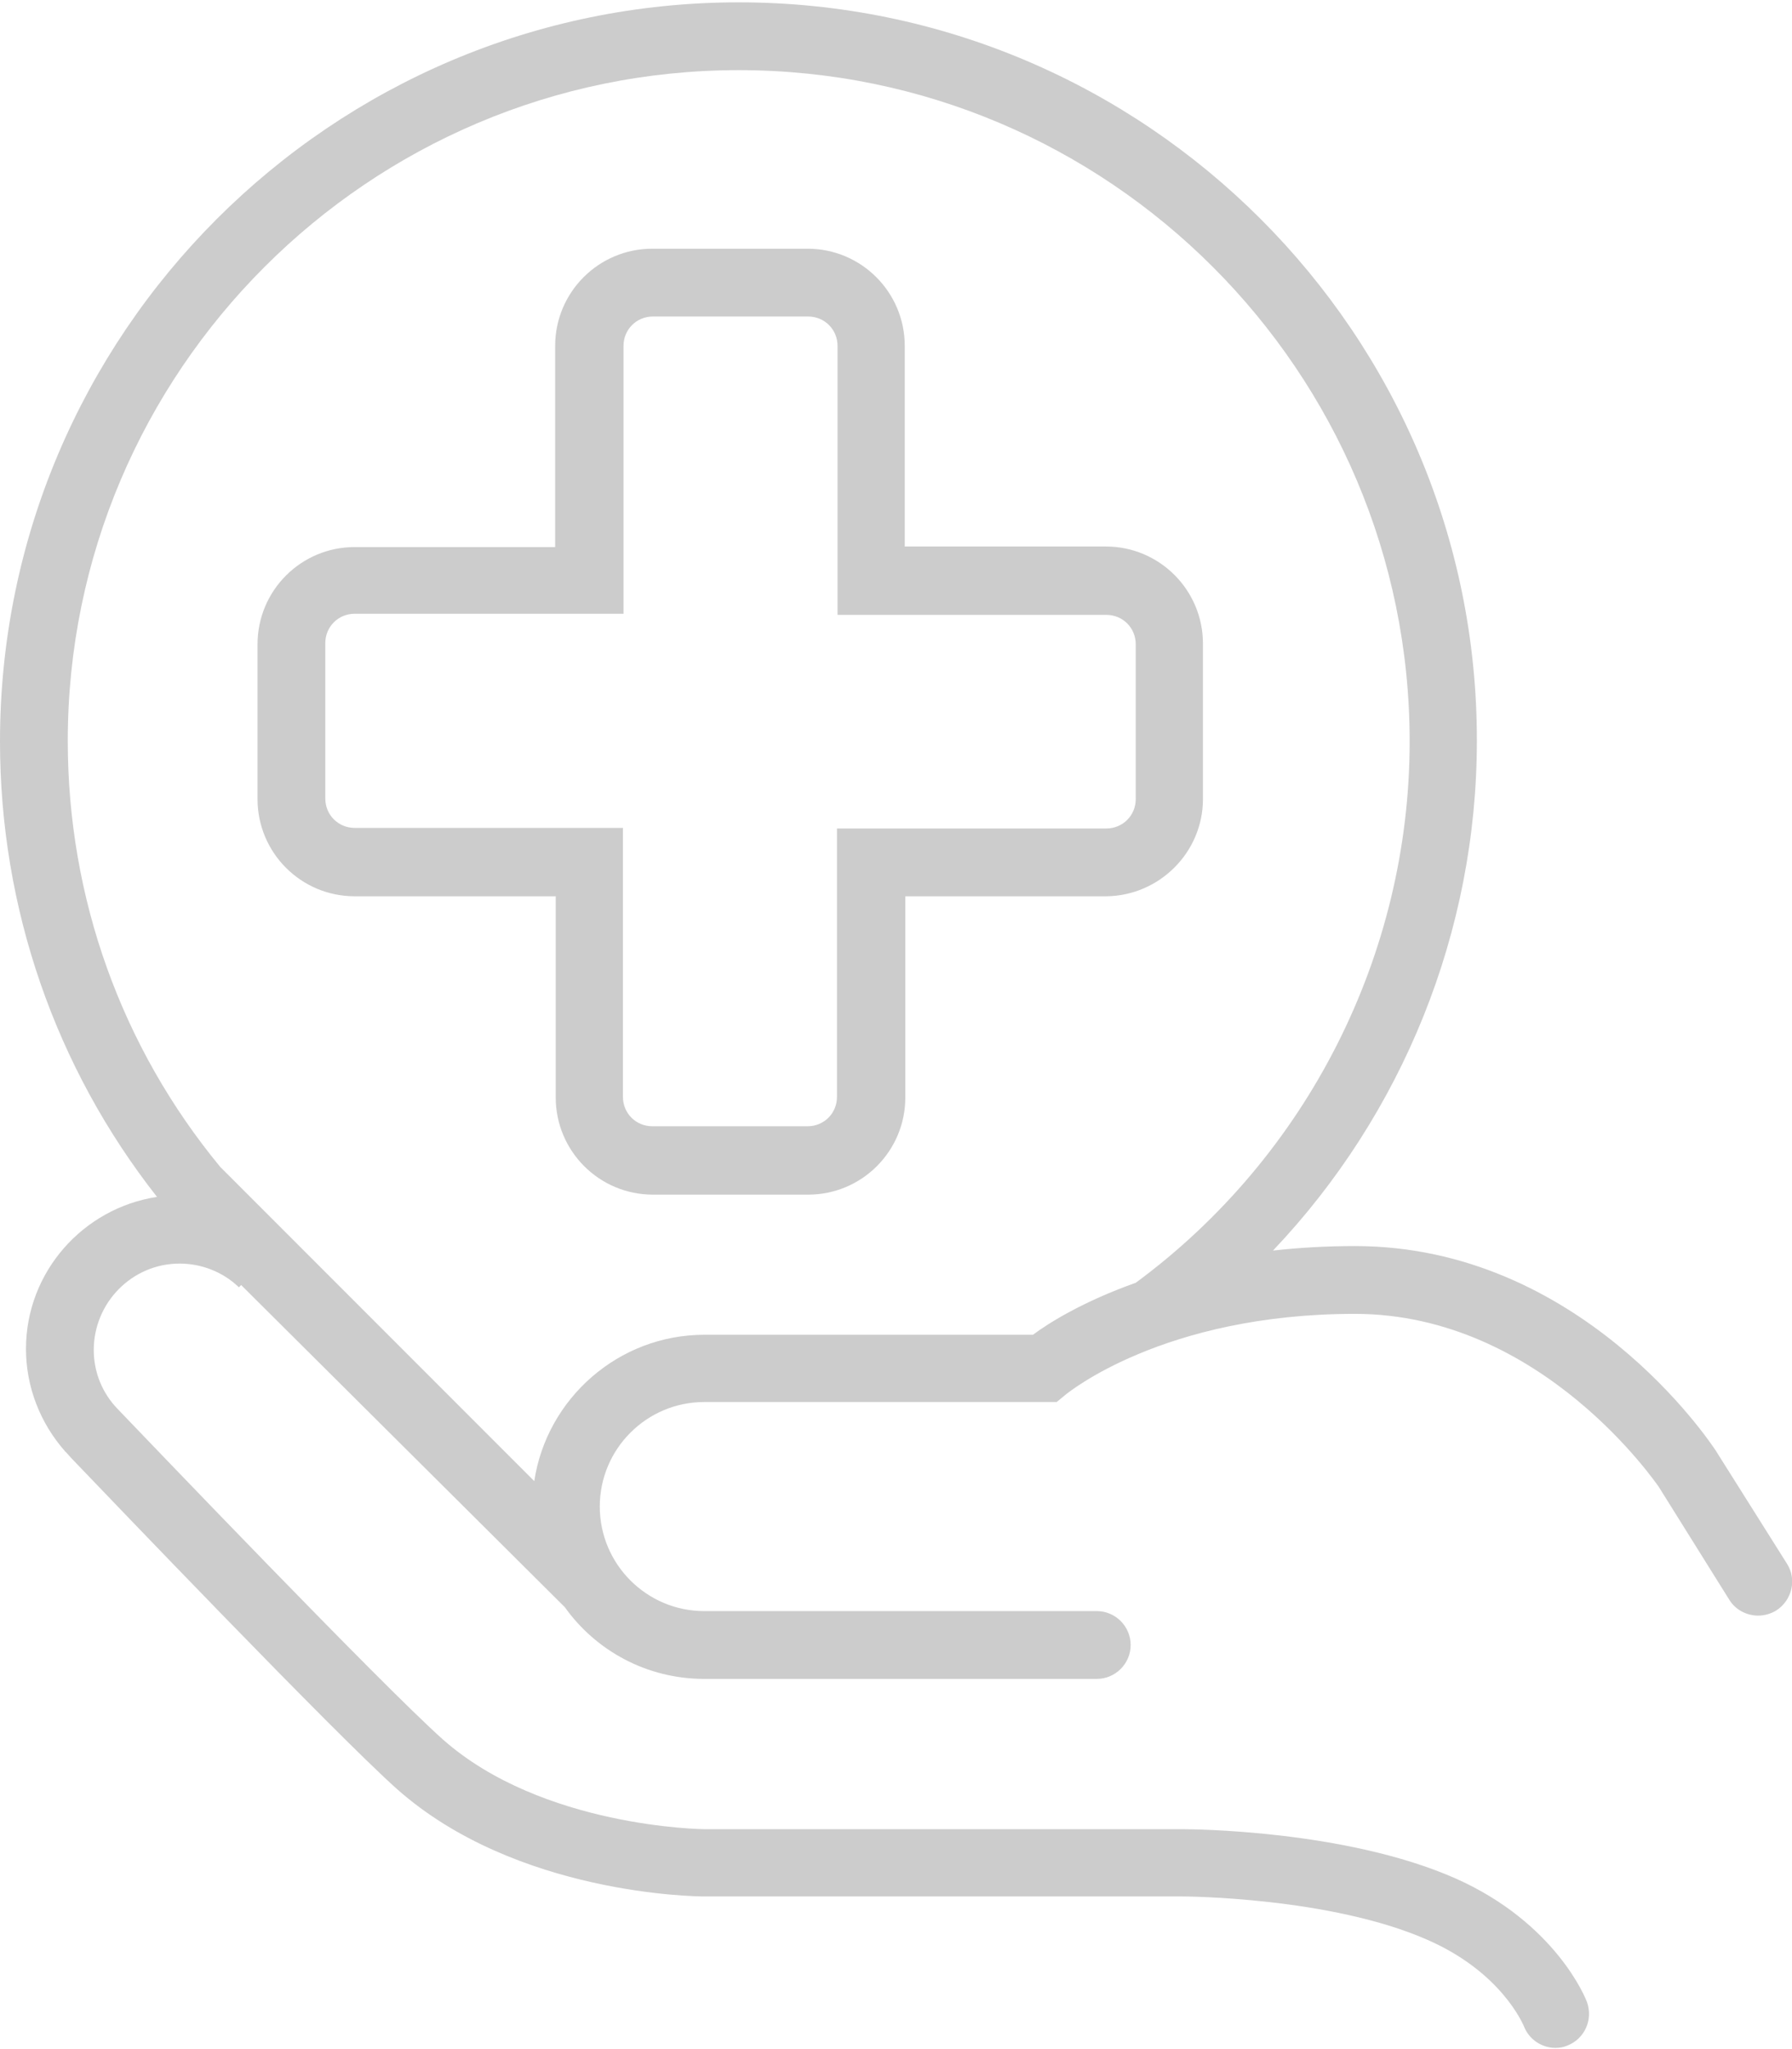
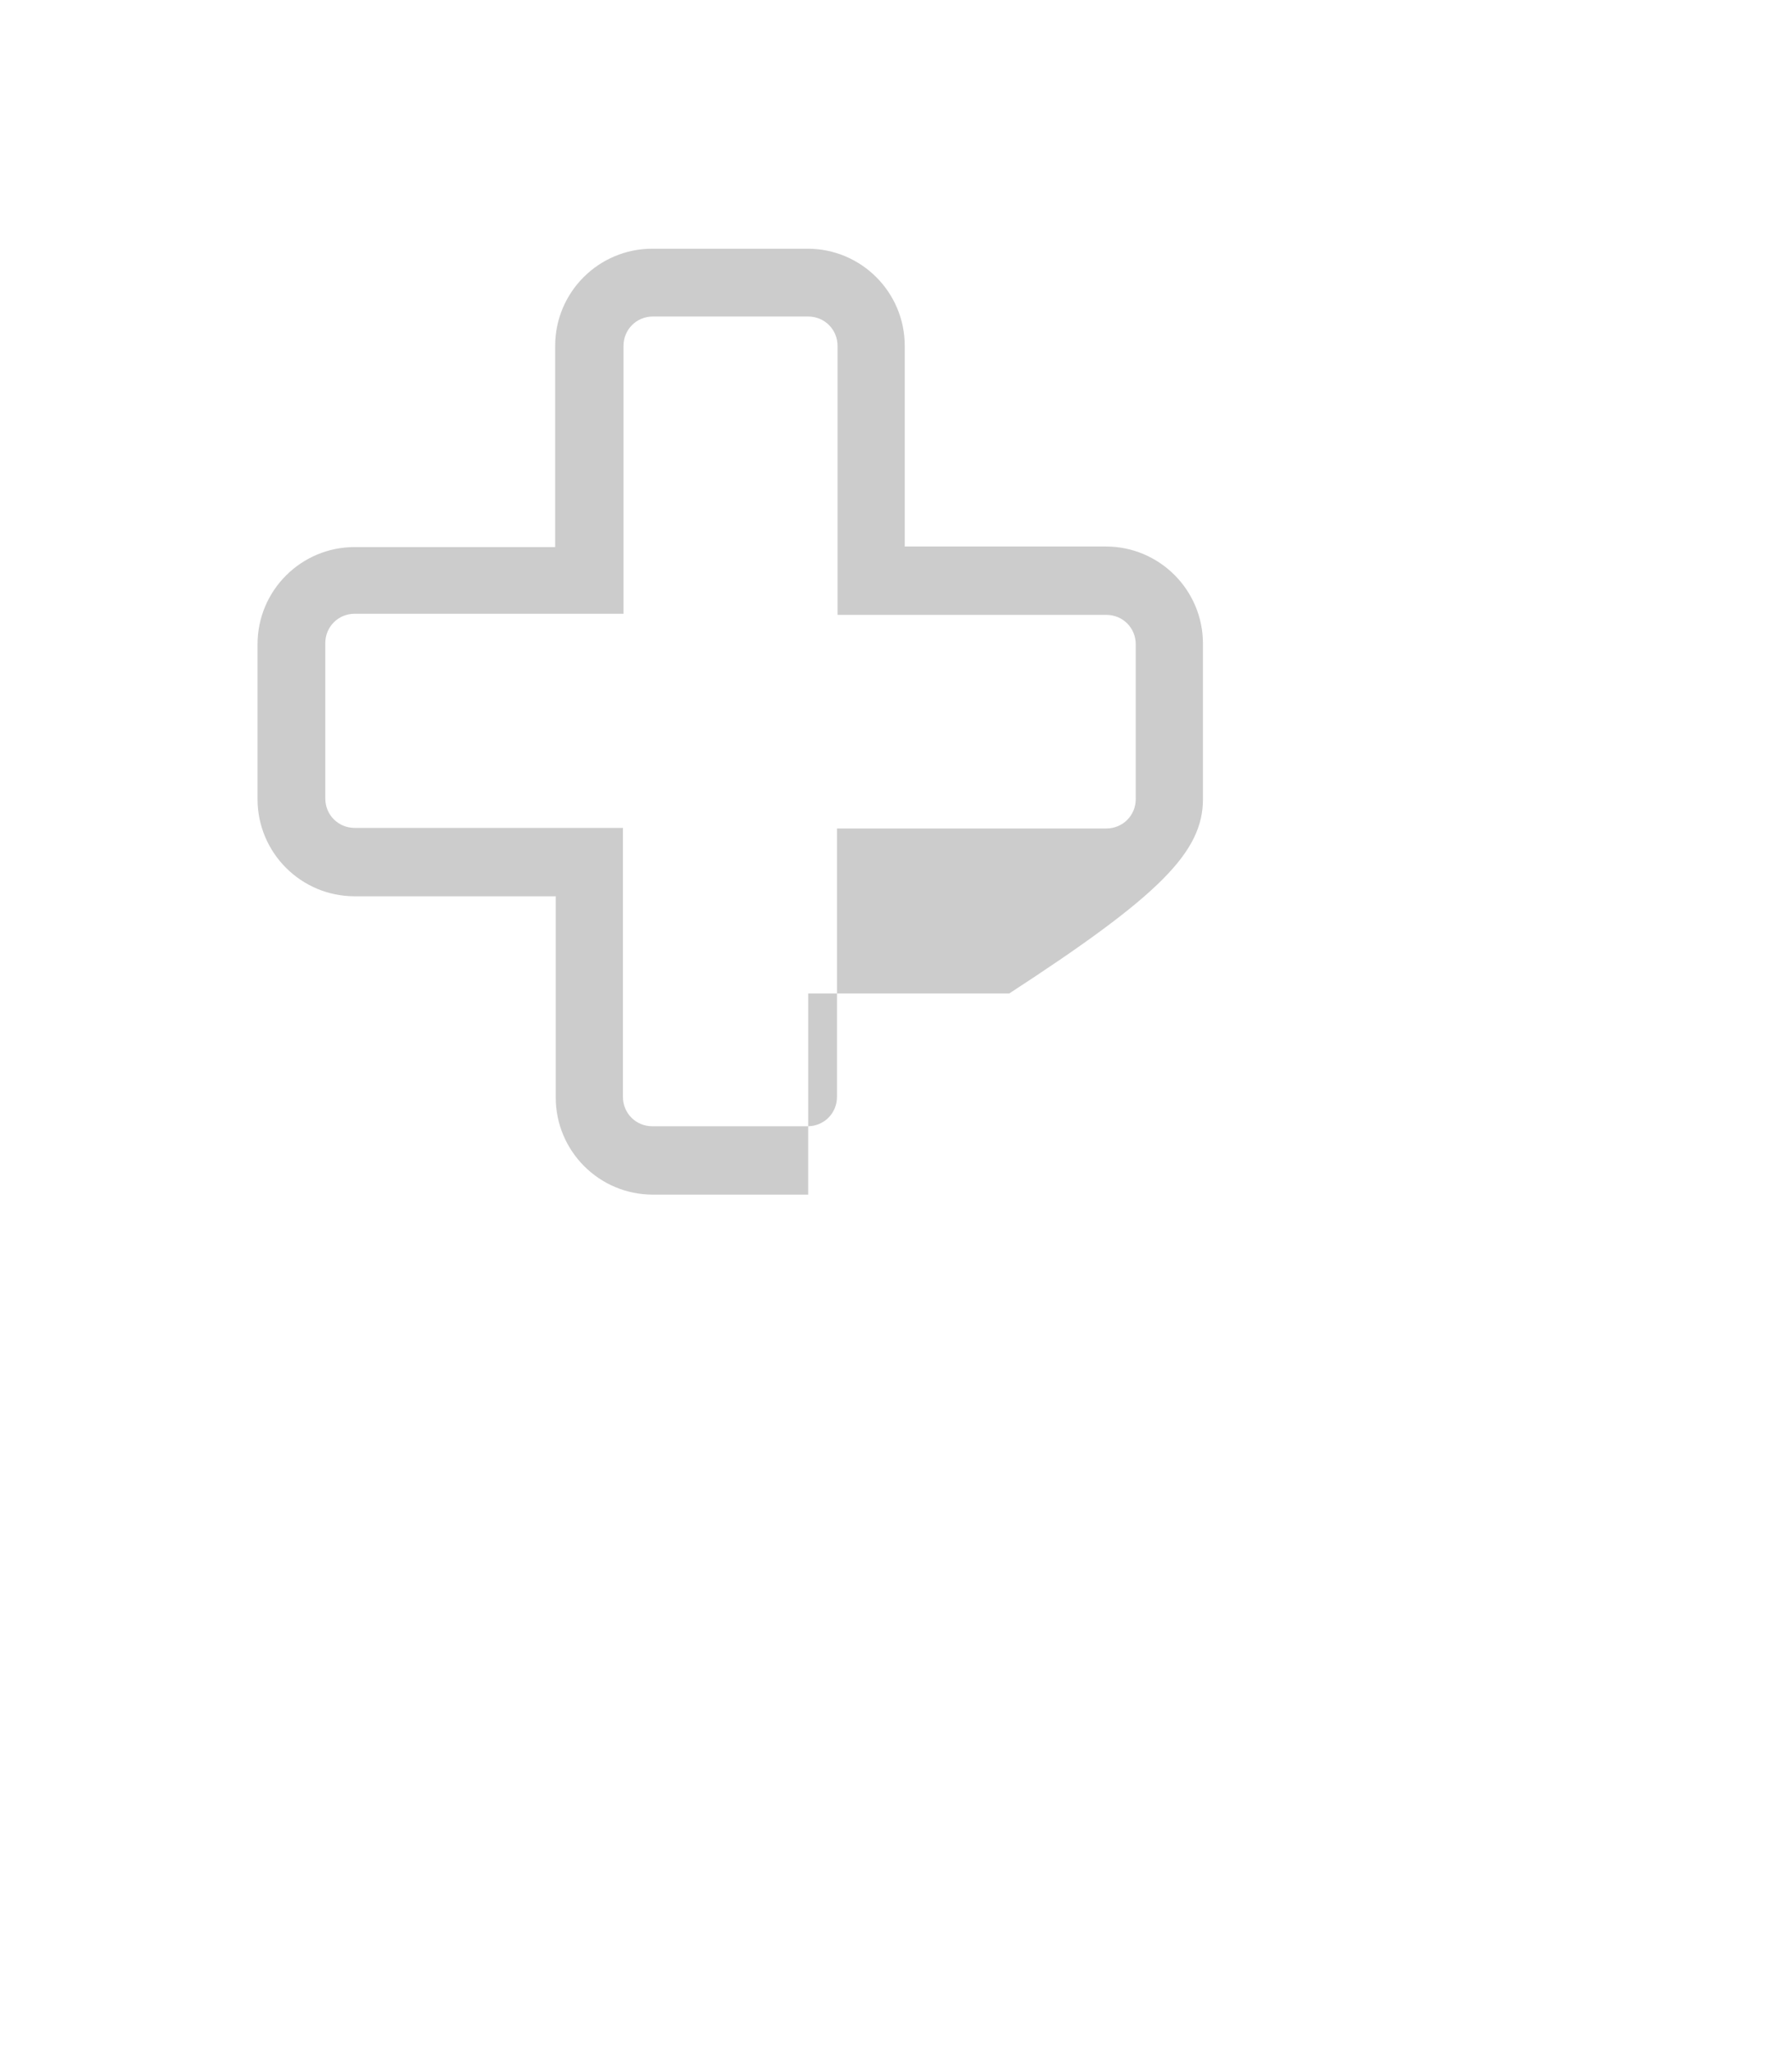
<svg xmlns="http://www.w3.org/2000/svg" version="1.0" id="Ebene_2" x="0px" y="0px" viewBox="0 0 317.3 361.8" enable-background="new 0 0 317.3 361.8" xml:space="preserve" width="210" height="240">
  <g>
-     <path fill="#CCCCCC" d="M316.4,276.3l-12.6-20c-1-1.5-24-36.2-63.9-36.2c-5.2,0-10,0.3-14.5,0.8c22.9-24.1,36.1-56.4,36.1-90.2   C261.6,58.7,202.9,0,130.8,0C58.7,0,0,58.7,0,130.8c0,29.5,9.8,57.7,27.8,80.6c-13.1,2-23.2,13.3-23.2,26.9   c0,6.7,2.5,13.1,6.9,18.1c0,0,0,0.1,0.1,0.1c0,0,0.1,0.1,0.2,0.2c0.3,0.3,0.5,0.6,0.8,0.9l0,0c7,7.3,46.7,48.8,57.7,58.6   c21.1,18.7,53,19,54.4,19h84.7c0.3,0,26.2,0.1,43.4,7.7c13,5.7,16.8,14.8,17,15.2c0.9,2.4,3.2,3.9,5.6,3.9c0.7,0,1.4-0.1,2.1-0.4   c3.1-1.2,4.6-4.6,3.5-7.7c-0.2-0.6-5.5-14-23.3-21.9c-19.5-8.6-47-8.7-48.2-8.7h-84.7c-0.3,0-28.8-0.3-46.4-15.9   c-10.9-9.7-52.7-53.4-57.6-58.5c-2.7-2.8-4.2-6.5-4.2-10.4c0-8.4,6.8-15.3,15.2-15.3c3.9,0,7.7,1.5,10.5,4.2l0.4-0.4L100,284   c5.5,7.7,14.5,12.7,24.7,12.7h69.5c3.3,0,6-2.7,6-6s-2.7-6-6-6h-69.5c-10.2,0-18.5-8.3-18.5-18.5c0-10.2,8.3-18.5,18.5-18.5h60.2   l2.2,0l1.7-1.4c0.2-0.1,17.1-14.2,51.1-14.2c33.2,0,53.6,30.4,53.8,30.6l12.5,20c1.1,1.8,3.1,2.8,5.1,2.8c1.1,0,2.2-0.3,3.2-0.9   C317.3,282.8,318.2,279.1,316.4,276.3z M182.9,235.8h-58.2c-15.2,0-27.9,11.3-30.1,25.9L39,206.1c-17.5-21.2-27-47.6-27-75.4   C12,65.3,65.3,12,130.8,12s118.8,53.3,118.8,118.8c0,37.7-18.1,73.4-48.5,95.8C191.8,229.9,185.7,233.7,182.9,235.8z" />
-     <path fill="#CCCCCC" d="M213,141v-27.5c0-9.5-7.7-17.2-17.2-17.2h-35.6V60.8c0-9.5-7.7-17.2-17.2-17.2h-27.5   c-9.5,0-17.2,7.7-17.2,17.2v35.6H62.8c-9.5,0-17.2,7.7-17.2,17.2V141c0,9.5,7.7,17.2,17.2,17.2h35.6v35.6c0,9.5,7.7,17.2,17.2,17.2   h27.5c9.5,0,17.2-7.7,17.2-17.2v-35.6h35.6C205.3,158.1,213,150.4,213,141z M148.2,146.1v47.6c0,2.9-2.3,5.2-5.2,5.2h-27.5   c-2.9,0-5.2-2.3-5.2-5.2v-47.6H62.8c-2.9,0-5.2-2.3-5.2-5.2v-27.5c0-2.9,2.3-5.2,5.2-5.2h47.6V60.8c0-2.9,2.3-5.2,5.2-5.2h27.5   c2.9,0,5.2,2.3,5.2,5.2v47.6h47.6c2.9,0,5.2,2.3,5.2,5.2V141c0,2.9-2.3,5.2-5.2,5.2H148.2z" />
+     <path fill="#CCCCCC" d="M213,141v-27.5c0-9.5-7.7-17.2-17.2-17.2h-35.6V60.8c0-9.5-7.7-17.2-17.2-17.2h-27.5   c-9.5,0-17.2,7.7-17.2,17.2v35.6H62.8c-9.5,0-17.2,7.7-17.2,17.2V141c0,9.5,7.7,17.2,17.2,17.2h35.6v35.6c0,9.5,7.7,17.2,17.2,17.2   h27.5v-35.6h35.6C205.3,158.1,213,150.4,213,141z M148.2,146.1v47.6c0,2.9-2.3,5.2-5.2,5.2h-27.5   c-2.9,0-5.2-2.3-5.2-5.2v-47.6H62.8c-2.9,0-5.2-2.3-5.2-5.2v-27.5c0-2.9,2.3-5.2,5.2-5.2h47.6V60.8c0-2.9,2.3-5.2,5.2-5.2h27.5   c2.9,0,5.2,2.3,5.2,5.2v47.6h47.6c2.9,0,5.2,2.3,5.2,5.2V141c0,2.9-2.3,5.2-5.2,5.2H148.2z" />
  </g>
</svg>